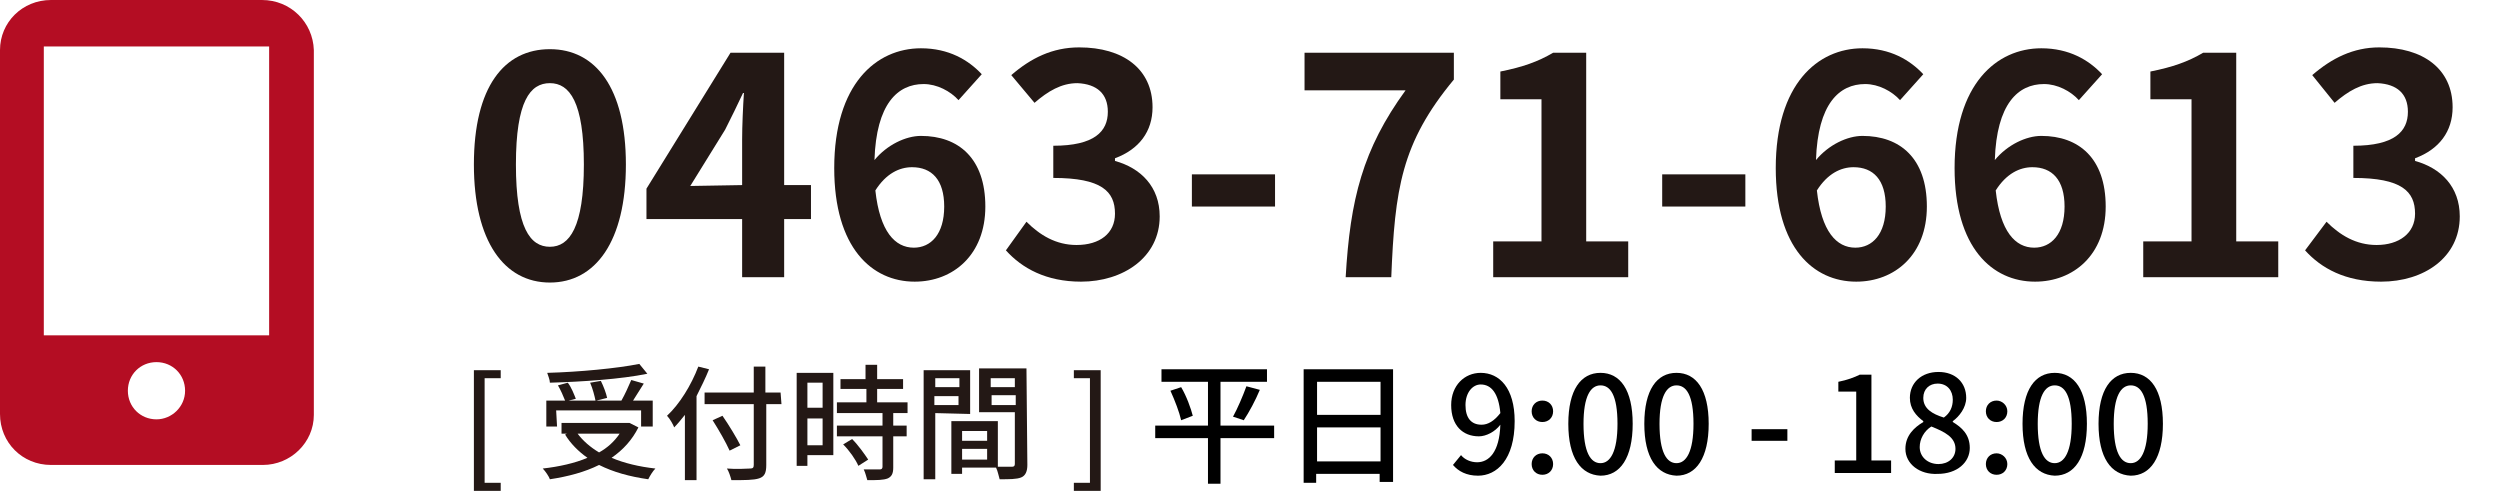
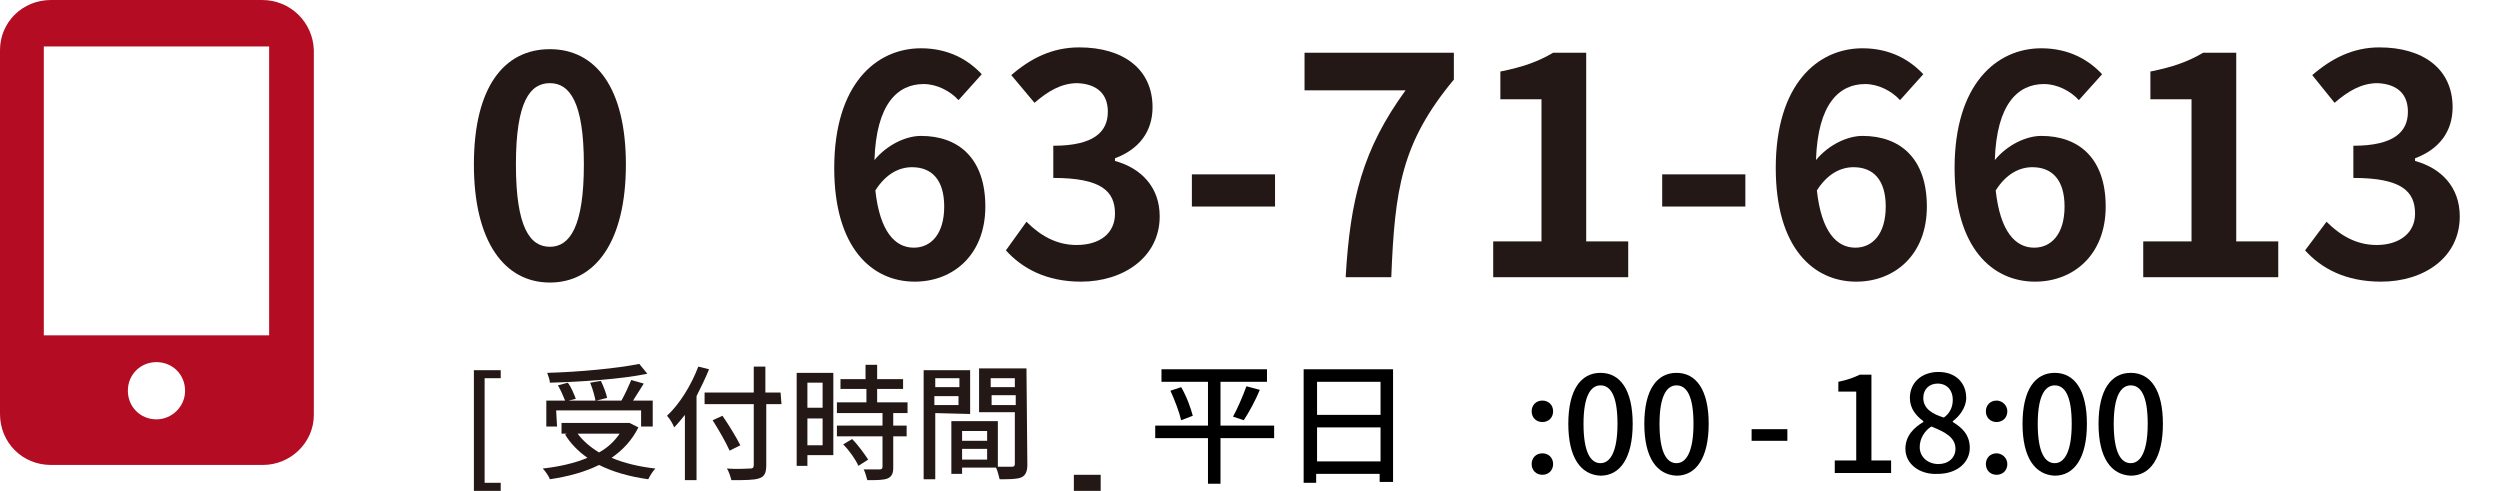
<svg xmlns="http://www.w3.org/2000/svg" version="1.1" id="_レイヤー_2" x="0px" y="0px" viewBox="0 0 279.6 54.9" style="enable-background:new 0 0 279.6 54.9;" xml:space="preserve">
  <style type="text/css">
	.st0{fill:#231815;}
	.st1{fill:#B40D23;}
</style>
  <g id="OGP_ログイン_など">
    <g>
      <g>
        <path class="st0" d="M53,18.4c0-8.7,3.4-12.9,8.5-12.9s8.5,4.3,8.5,12.9s-3.4,13.2-8.5,13.2S53,27,53,18.4z M65.3,18.4     c0-7-1.6-9.1-3.8-9.1s-3.8,2-3.8,9.1s1.6,9.2,3.8,9.2S65.3,25.4,65.3,18.4z" />
-         <path class="st0" d="M90.7,24.5h-3V31H83v-6.5H72.3v-3.4l9.4-15.2h6v14.8h3L90.7,24.5L90.7,24.5z M83,20.7v-5.1     c0-1.5,0.1-3.7,0.2-5.2h-0.1c-0.6,1.3-1.3,2.7-2,4.1l-3.9,6.3L83,20.7L83,20.7z" />
        <path class="st0" d="M107.2,11.2c-0.9-1-2.4-1.8-3.9-1.8c-2.9,0-5.3,2.2-5.5,8.5c1.4-1.7,3.5-2.7,5.2-2.7c4.2,0,7.2,2.5,7.2,7.9     s-3.6,8.4-7.9,8.4c-4.8,0-9-3.8-9-12.7c0-9.4,4.7-13.4,9.7-13.4c3.1,0,5.3,1.3,6.8,2.9L107.2,11.2L107.2,11.2z M105.6,23.1     c0-3-1.4-4.4-3.6-4.4c-1.4,0-2.9,0.7-4.1,2.6c0.5,4.6,2.2,6.4,4.3,6.4C104.1,27.7,105.6,26.2,105.6,23.1z" />
        <path class="st0" d="M112.5,28l2.3-3.2c1.5,1.5,3.3,2.6,5.6,2.6c2.6,0,4.3-1.3,4.3-3.5c0-2.5-1.5-4-6.9-4v-3.6     c4.6,0,6.1-1.6,6.1-3.8c0-2-1.2-3.1-3.4-3.2c-1.8,0-3.3,0.9-4.8,2.2l-2.6-3.1c2.2-1.9,4.6-3.1,7.6-3.1c4.9,0,8.2,2.4,8.2,6.7     c0,2.7-1.5,4.7-4.2,5.7V18c2.9,0.8,5,2.9,5,6.2c0,4.6-4.1,7.3-8.8,7.3C117,31.5,114.3,30,112.5,28L112.5,28z" />
        <path class="st0" d="M133.3,19.5h9.3v3.6h-9.3V19.5z" />
        <path class="st0" d="M157.2,10.1h-11.3V5.9h16.7v3c-5.9,7.1-6.6,12.3-7,22.1h-5.1C151,22.3,152.4,16.7,157.2,10.1L157.2,10.1z" />
        <path class="st0" d="M167,27h5.4V11.1h-4.6V8c2.5-0.5,4.2-1.1,5.9-2.1h3.7V27h4.7v4h-15.1L167,27L167,27z" />
        <path class="st0" d="M185.9,19.5h9.3v3.6h-9.3V19.5z" />
        <path class="st0" d="M212.5,11.2c-0.9-1-2.4-1.8-3.9-1.8c-2.9,0-5.3,2.2-5.5,8.5c1.4-1.7,3.5-2.7,5.2-2.7c4.2,0,7.2,2.5,7.2,7.9     s-3.6,8.4-7.9,8.4c-4.8,0-9-3.8-9-12.7c0-9.4,4.7-13.4,9.7-13.4c3.1,0,5.3,1.3,6.8,2.9L212.5,11.2L212.5,11.2z M210.9,23.1     c0-3-1.4-4.4-3.6-4.4c-1.4,0-2.9,0.7-4.1,2.6c0.5,4.6,2.2,6.4,4.3,6.4C209.4,27.7,210.9,26.2,210.9,23.1L210.9,23.1z" />
        <path class="st0" d="M232.5,11.2c-0.9-1-2.4-1.8-3.9-1.8c-2.9,0-5.3,2.2-5.5,8.5c1.4-1.7,3.5-2.7,5.2-2.7c4.2,0,7.2,2.5,7.2,7.9     s-3.6,8.4-7.9,8.4c-4.8,0-9-3.8-9-12.7c0-9.4,4.7-13.4,9.7-13.4c3.1,0,5.3,1.3,6.8,2.9L232.5,11.2L232.5,11.2z M230.9,23.1     c0-3-1.4-4.4-3.6-4.4c-1.4,0-2.9,0.7-4.1,2.6c0.5,4.6,2.2,6.4,4.3,6.4C229.4,27.7,230.9,26.2,230.9,23.1L230.9,23.1z" />
        <path class="st0" d="M239.7,27h5.4V11.1h-4.6V8c2.5-0.5,4.2-1.1,5.9-2.1h3.7V27h4.7v4h-15.1L239.7,27L239.7,27z" />
        <path class="st0" d="M257.8,28l2.4-3.2c1.5,1.5,3.3,2.6,5.6,2.6c2.5,0,4.3-1.3,4.3-3.5c0-2.5-1.5-4-6.9-4v-3.6     c4.6,0,6.1-1.6,6.1-3.8c0-2-1.2-3.1-3.4-3.2c-1.8,0-3.3,0.9-4.8,2.2l-2.5-3.1c2.2-1.9,4.6-3.1,7.5-3.1c4.9,0,8.2,2.4,8.2,6.7     c0,2.7-1.5,4.7-4.2,5.7V18c2.9,0.8,5,2.9,5,6.2c0,4.6-4,7.3-8.8,7.3C262.3,31.5,259.6,30,257.8,28L257.8,28z" />
      </g>
      <g>
        <path class="st0" d="M53,41.4h3v0.9h-1.8V54H56v0.9h-3C53,54.9,53,41.4,53,41.4z" />
        <path class="st0" d="M71.4,47.8c-0.7,1.4-1.7,2.5-3,3.4c1.4,0.6,3.1,1,4.9,1.2c-0.3,0.3-0.6,0.8-0.8,1.2     c-2.1-0.3-3.9-0.8-5.5-1.6c-1.6,0.8-3.5,1.3-5.5,1.6c-0.1-0.3-0.5-0.9-0.8-1.2c1.8-0.2,3.6-0.6,5-1.2c-1-0.7-1.9-1.6-2.5-2.6     l0.2-0.1h-0.6v-1.2h7.4l0.2,0L71.4,47.8z M62.3,47.7h-1.2v-2.9h2.1c-0.2-0.5-0.5-1.2-0.8-1.7l1.1-0.3c0.4,0.5,0.7,1.3,0.9,1.8     l-0.8,0.2h3c-0.1-0.5-0.3-1.3-0.6-2l1.2-0.2c0.3,0.6,0.6,1.4,0.7,1.9l-1.2,0.3h2.8c0.4-0.7,0.8-1.6,1.1-2.3l1.4,0.4     c-0.4,0.6-0.8,1.3-1.2,1.9h2.2v2.9h-1.3v-1.8h-9.5L62.3,47.7L62.3,47.7z M72.4,41.8c-2.9,0.6-7.3,0.9-10.9,1     c0-0.3-0.2-0.8-0.3-1.1c3.6-0.1,7.8-0.5,10.3-1L72.4,41.8L72.4,41.8z M64.6,48.5c0.6,0.8,1.4,1.5,2.4,2.1     c0.9-0.5,1.7-1.2,2.3-2.1H64.6z" />
        <path class="st0" d="M79.3,41.3c-0.4,1-0.9,2-1.4,3v9.4h-1.3v-7.3c-0.4,0.5-0.8,1-1.2,1.4c-0.1-0.3-0.5-1-0.8-1.3     c1.4-1.3,2.7-3.4,3.5-5.5L79.3,41.3L79.3,41.3z M87.4,45.2h-1.7V52c0,0.9-0.2,1.3-0.8,1.5c-0.6,0.2-1.6,0.2-3.1,0.2     c-0.1-0.4-0.3-1-0.5-1.3c1.1,0.1,2.3,0,2.6,0c0.3,0,0.4-0.1,0.4-0.4v-6.8h-5.5v-1.3h5.5V41h1.3v2.9h1.7L87.4,45.2L87.4,45.2z      M81.6,50.4c-0.4-0.9-1.2-2.3-1.9-3.4l1.1-0.5c0.7,1,1.6,2.5,2,3.3L81.6,50.4L81.6,50.4z" />
        <path class="st0" d="M93.2,50.9h-2.9v1.2h-1.2V41.7h4.1L93.2,50.9L93.2,50.9z M90.3,42.8v2.8H92v-2.8H90.3z M92,49.8v-3h-1.7v3     H92z M99.9,46.2v1.4h1.5v1.2h-1.5v3.5c0,0.7-0.2,1-0.6,1.2c-0.5,0.2-1.2,0.2-2.3,0.2c-0.1-0.3-0.2-0.8-0.4-1.2c0.8,0,1.6,0,1.8,0     c0.2,0,0.3-0.1,0.3-0.3v-3.4h-5.1v-1.2h5.1v-1.4h-5.1V45h3.3v-1.5H94v-1.1h2.8v-1.6h1.3v1.6h2.9v1.1h-2.9V45h3.4v1.2L99.9,46.2     L99.9,46.2z M95.3,49.1c0.7,0.7,1.4,1.7,1.8,2.3l-1.1,0.7c-0.3-0.7-1-1.7-1.7-2.4L95.3,49.1z" />
        <path class="st0" d="M104.6,46.2v7.4h-1.3V41.4h5.2v4.9L104.6,46.2L104.6,46.2z M104.6,42.3v1h2.7v-1H104.6z M107.2,45.3v-1h-2.7     v1H107.2z M114.9,52c0,0.7-0.2,1.2-0.7,1.4c-0.5,0.2-1.3,0.2-2.4,0.2c-0.1-0.3-0.2-0.9-0.4-1.3h-3.8v0.7h-1.2v-5.9h5.2v5.1     c0.7,0,1.4,0,1.6,0c0.2,0,0.3-0.1,0.3-0.3v-5.8h-4v-4.9h5.3L114.9,52L114.9,52z M107.6,48.2v1.1h2.8v-1.1H107.6z M110.4,51.4     v-1.2h-2.8v1.2H110.4z M110.8,42.3v1h2.7v-1H110.8z M113.6,45.3v-1.1h-2.7v1.1H113.6z" />
-         <path class="st0" d="M120.1,54h1.8V42.3h-1.8v-0.9h3v13.5h-3C120.1,54.9,120.1,54,120.1,54z" />
+         <path class="st0" d="M120.1,54h1.8h-1.8v-0.9h3v13.5h-3C120.1,54.9,120.1,54,120.1,54z" />
      </g>
      <path class="st1" d="M29.3,0H5.7C2.5,0,0,2.5,0,5.6v40.7C0,49.5,2.5,52,5.7,52h23.7c3.1,0,5.7-2.5,5.7-5.6V5.6    C35,2.5,32.5,0,29.3,0z M17.5,46.9c-1.8,0-3.2-1.4-3.2-3.2s1.4-3.2,3.2-3.2s3.2,1.4,3.2,3.2S19.2,46.9,17.5,46.9z M30.1,37.5H4.9    V5.2h25.2L30.1,37.5L30.1,37.5z" />
    </g>
  </g>
  <g>
    <path d="M142.5,49h-6v5.1h-1.4V49h-5.9v-1.4h5.9v-4.9h-5.2v-1.4h11.8v1.4h-5.2v4.9h6V49z M132.1,43.3c0.6,1,1.1,2.4,1.3,3.2   l-1.3,0.5c-0.2-0.9-0.7-2.2-1.2-3.3L132.1,43.3z M137.9,46.6c0.5-0.9,1.1-2.3,1.5-3.4l1.5,0.4c-0.5,1.2-1.2,2.5-1.8,3.4L137.9,46.6   z" />
    <path d="M155.8,41.3v12.6h-1.5V53h-7.1v1h-1.4V41.3H155.8z M147.3,42.7v3.7h7.1v-3.7H147.3z M154.4,51.6v-3.8h-7.1v3.8H154.4z" />
-     <path d="M163.4,50.9c0.4,0.5,1.1,0.8,1.8,0.8c1.3,0,2.5-1.1,2.6-4.2c-0.6,0.8-1.6,1.3-2.4,1.3c-1.8,0-3.1-1.2-3.1-3.5   c0-2.2,1.5-3.6,3.3-3.6c2.1,0,3.8,1.7,3.8,5.4c0,4.3-2,6.1-4.1,6.1c-1.3,0-2.2-0.5-2.8-1.2L163.4,50.9z M167.8,46.2   c-0.2-2.2-1-3.2-2.2-3.2c-0.9,0-1.7,0.9-1.7,2.3c0,1.4,0.6,2.2,1.8,2.2C166.4,47.5,167.1,47.1,167.8,46.2z" />
    <path d="M171.3,46c0-0.7,0.5-1.2,1.2-1.2s1.2,0.5,1.2,1.2c0,0.7-0.5,1.2-1.2,1.2S171.3,46.7,171.3,46z M171.3,51.9   c0-0.7,0.5-1.2,1.2-1.2s1.2,0.5,1.2,1.2s-0.5,1.2-1.2,1.2S171.3,52.6,171.3,51.9z" />
    <path d="M175.4,47.4c0-3.8,1.4-5.7,3.6-5.7c2.2,0,3.6,1.9,3.6,5.7c0,3.8-1.4,5.8-3.6,5.8C176.8,53.1,175.4,51.2,175.4,47.4z    M180.9,47.4c0-3.2-0.8-4.3-1.9-4.3s-1.9,1.2-1.9,4.3c0,3.2,0.8,4.4,1.9,4.4S180.9,50.5,180.9,47.4z" />
    <path d="M183.9,47.4c0-3.8,1.4-5.7,3.6-5.7c2.2,0,3.6,1.9,3.6,5.7c0,3.8-1.4,5.8-3.6,5.8C185.3,53.1,183.9,51.2,183.9,47.4z    M189.4,47.4c0-3.2-0.8-4.3-1.9-4.3s-1.9,1.2-1.9,4.3c0,3.2,0.8,4.4,1.9,4.4S189.4,50.5,189.4,47.4z" />
    <path d="M195.9,48h4v1.3h-4V48z" />
    <path d="M205.2,51.5h2.4v-7.7h-2v-1.1c1-0.2,1.8-0.5,2.4-0.8h1.3v9.6h2.2v1.4h-6.3V51.5z" />
    <path d="M213.1,50.2c0-1.5,1-2.4,2-3v-0.1c-0.8-0.6-1.5-1.4-1.5-2.6c0-1.7,1.3-2.9,3.2-2.9c1.9,0,3.1,1.2,3.1,2.9   c0,1.1-0.8,2.1-1.5,2.6v0.1c1,0.6,1.9,1.4,1.9,2.9c0,1.6-1.4,2.9-3.6,2.9C214.7,53.1,213.1,51.9,213.1,50.2z M218.7,50.2   c0-1.3-1.2-1.9-2.7-2.5c-0.8,0.5-1.3,1.4-1.3,2.3c0,1.1,0.9,1.9,2.1,1.9C217.9,51.9,218.7,51.2,218.7,50.2z M218.4,44.7   c0-1-0.6-1.8-1.7-1.8c-0.9,0-1.6,0.6-1.6,1.6c0,1.2,1,1.8,2.3,2.2C218.1,46.2,218.4,45.5,218.4,44.7z" />
    <path d="M222.1,46c0-0.7,0.5-1.2,1.2-1.2c0.6,0,1.2,0.5,1.2,1.2c0,0.7-0.5,1.2-1.2,1.2C222.6,47.2,222.1,46.7,222.1,46z    M222.1,51.9c0-0.7,0.5-1.2,1.2-1.2c0.6,0,1.2,0.5,1.2,1.2s-0.5,1.2-1.2,1.2C222.6,53.1,222.1,52.6,222.1,51.9z" />
    <path d="M226.2,47.4c0-3.8,1.4-5.7,3.6-5.7c2.2,0,3.6,1.9,3.6,5.7c0,3.8-1.4,5.8-3.6,5.8C227.6,53.1,226.2,51.2,226.2,47.4z    M231.7,47.4c0-3.2-0.8-4.3-1.9-4.3s-1.9,1.2-1.9,4.3c0,3.2,0.8,4.4,1.9,4.4S231.7,50.5,231.7,47.4z" />
    <path d="M234.7,47.4c0-3.8,1.4-5.7,3.6-5.7c2.2,0,3.6,1.9,3.6,5.7c0,3.8-1.4,5.8-3.6,5.8C236.1,53.1,234.7,51.2,234.7,47.4z    M240.2,47.4c0-3.2-0.8-4.3-1.9-4.3s-1.9,1.2-1.9,4.3c0,3.2,0.8,4.4,1.9,4.4S240.2,50.5,240.2,47.4z" />
  </g>
</svg>